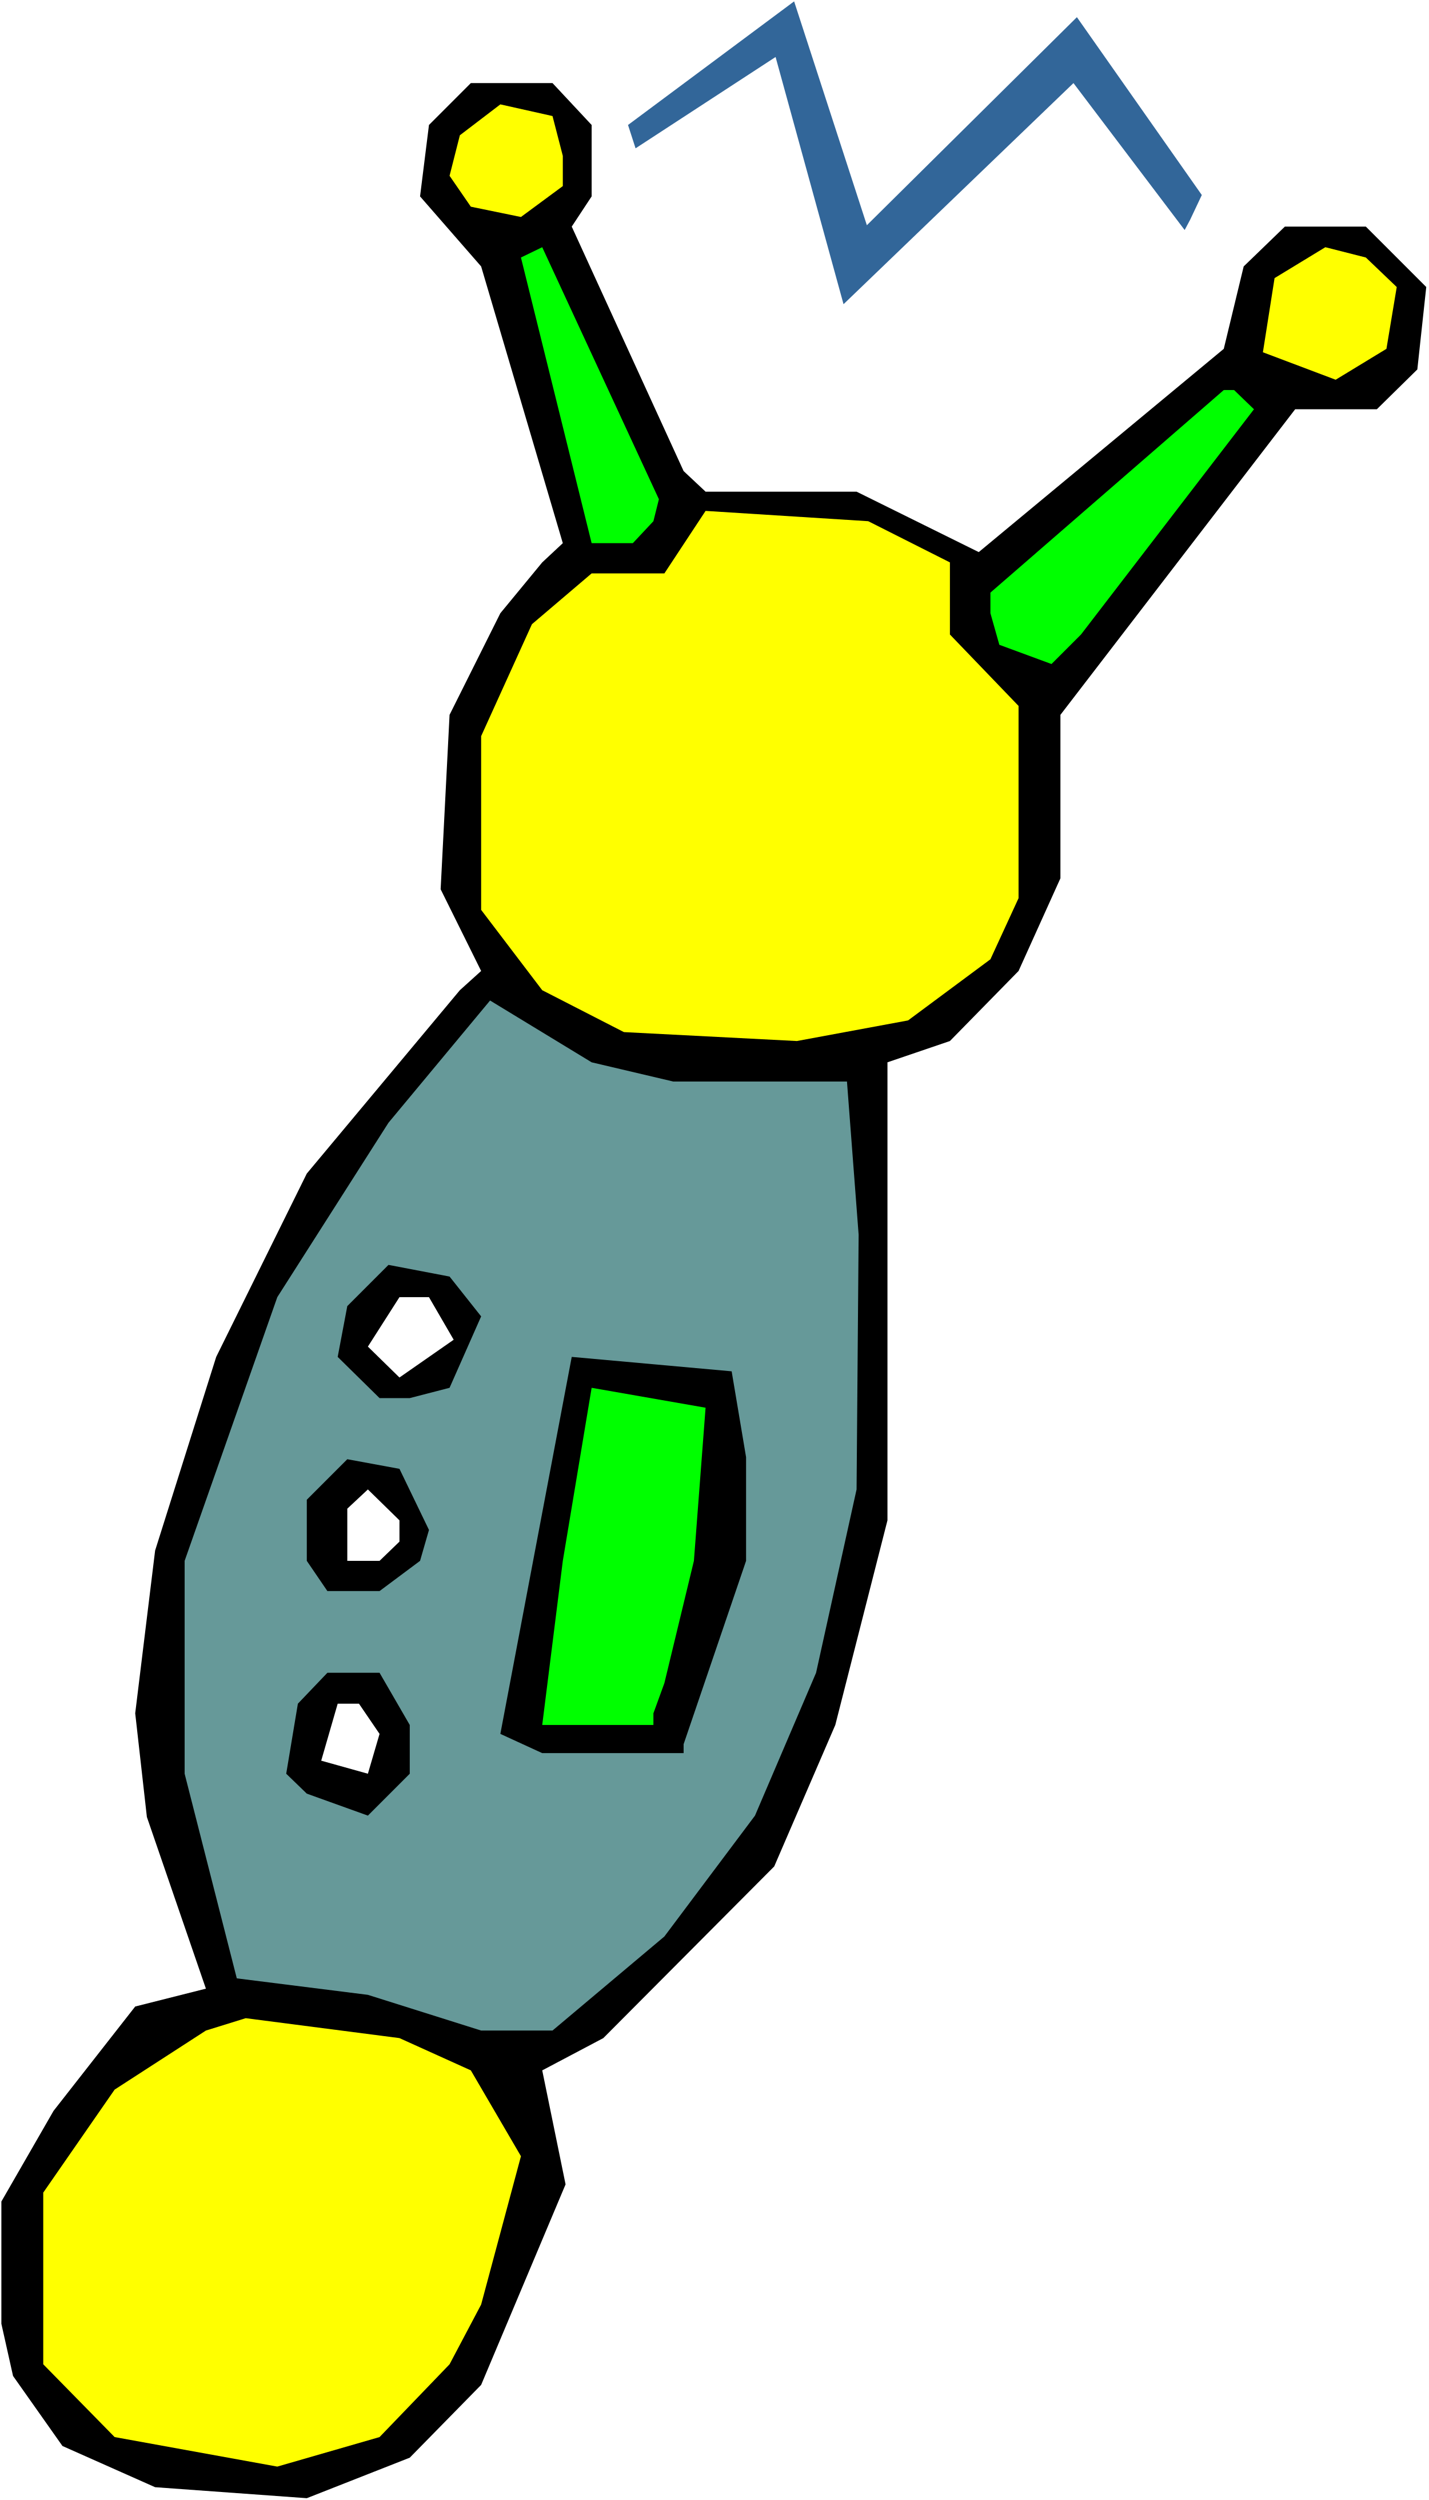
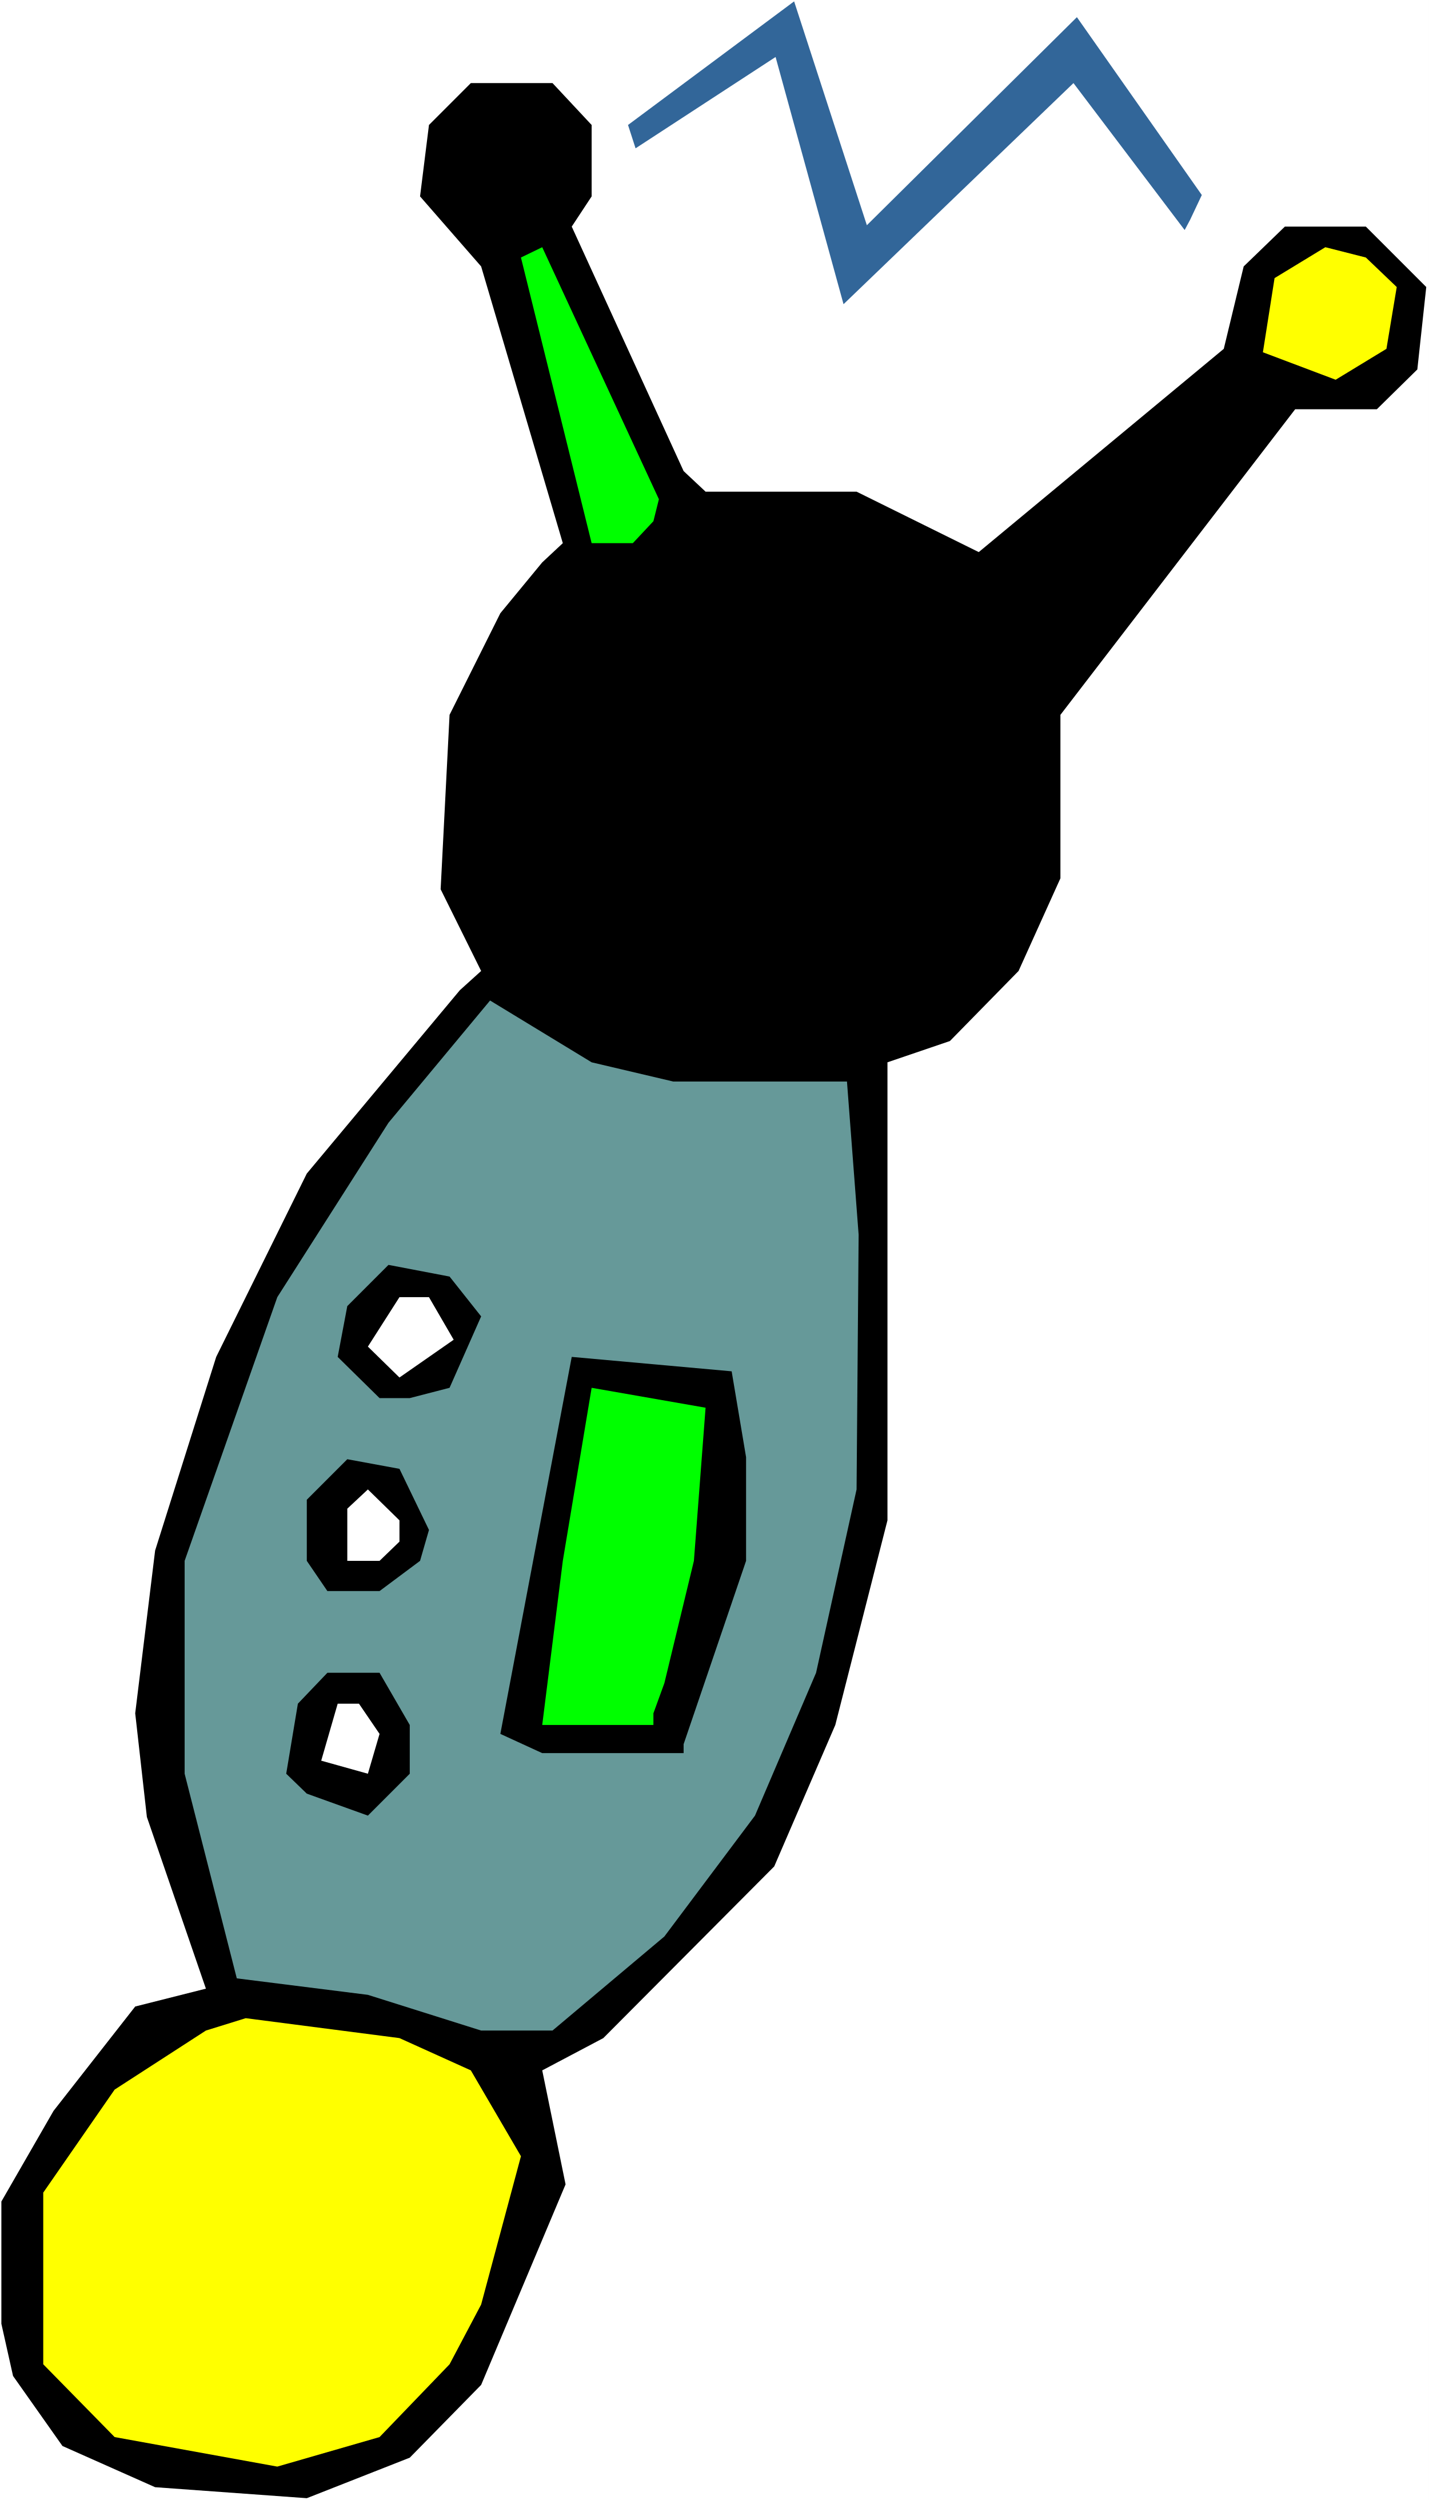
<svg xmlns="http://www.w3.org/2000/svg" xmlns:ns1="http://sodipodi.sourceforge.net/DTD/sodipodi-0.dtd" xmlns:ns2="http://www.inkscape.org/namespaces/inkscape" version="1.0" width="89.026mm" height="155.668mm" id="svg18" ns1:docname="Gadget 18.wmf">
  <rect width="100%" height="100%" fill="#333333" stroke="none" />
  <ns1:namedview id="namedview18" pagecolor="#ffffff" bordercolor="#000000" borderopacity="0.25" ns2:showpageshadow="2" ns2:pageopacity="0.0" ns2:pagecheckerboard="0" ns2:deskcolor="#d1d1d1" ns2:document-units="mm" />
  <defs id="defs1">
    <pattern id="WMFhbasepattern" patternUnits="userSpaceOnUse" width="6" height="6" x="0" y="0" />
  </defs>
  <path style="fill:#ffffff;fill-opacity:1;fill-rule:evenodd;stroke:none" d="M 0,588.353 H 336.475 V 0 H 0 Z" id="path1" />
  <path style="fill:#000000;fill-opacity:1;fill-rule:evenodd;stroke:none" d="M 139.309,29.41 V 46.215 l -4.687,7.11 26.343,57.526 5.172,4.848 h 35.555 l 28.767,14.22 57.695,-47.831 4.687,-19.391 9.697,-9.372 h 19.07 l 14.222,14.22 -2.101,19.391 -9.535,9.372 H 304.961 l -55.271,71.908 v 38.459 l -9.858,21.815 -16.161,16.482 -14.707,5.009 v 107.781 l -12.282,48.154 -14.383,33.288 -40.241,40.398 -14.383,7.595 5.495,26.824 -19.878,47.185 -16.808,17.129 -24.242,9.534 L 36.524,585.283 14.707,575.588 3.071,559.105 0.323,546.824 v -28.763 l 12.282,-21.33 19.232,-24.562 16.646,-4.201 -13.899,-40.398 -2.747,-24.4 4.687,-38.297 14.383,-45.569 21.333,-43.145 36.039,-43.145 5.01,-4.525 -9.535,-19.229 2.101,-41.044 11.959,-23.915 9.858,-11.958 4.848,-4.525 L 113.29,62.697 98.906,46.215 l 2.101,-16.805 9.858,-9.857 h 19.232 z" id="path2" />
-   <path style="fill:#ffff00;fill-opacity:1;fill-rule:evenodd;stroke:none" d="m 132.521,36.681 v 7.11 l -9.858,7.272 -11.798,-2.424 -5.01,-7.272 2.424,-9.534 9.535,-7.272 12.282,2.747 z" id="path3" />
  <path style="fill:#00ff00;fill-opacity:1;fill-rule:evenodd;stroke:none" d="m 153.854,122.648 -4.848,5.171 h -9.697 l -16.646,-67.222 5.01,-2.424 27.474,59.304 z" id="path4" />
  <path style="fill:#ffff00;fill-opacity:1;fill-rule:evenodd;stroke:none" d="m 328.88,67.545 -2.424,14.543 -11.959,7.272 -17.131,-6.464 2.747,-17.452 11.959,-7.272 9.535,2.424 z" id="path5" />
-   <path style="fill:#00ff00;fill-opacity:1;fill-rule:evenodd;stroke:none" d="m 295.264,96.308 -40.726,53.002 -6.949,6.948 -12.282,-4.525 -2.101,-7.433 v -4.848 l 54.948,-47.669 h 2.424 z" id="path6" />
-   <path style="fill:#ffff00;fill-opacity:1;fill-rule:evenodd;stroke:none" d="m 223.67,132.343 v 16.967 l 16.161,16.805 v 45.246 l -6.626,14.382 -19.393,14.382 -26.181,4.848 -40.726,-2.101 -19.232,-9.857 -14.383,-18.906 v -40.883 l 11.959,-26.339 14.06,-11.958 h 17.131 l 9.697,-14.705 38.302,2.424 z" id="path7" />
  <path style="fill:#669999;fill-opacity:1;fill-rule:evenodd;stroke:none" d="m 158.541,254.506 h 33.615 7.273 l 2.747,36.035 -0.485,59.95 -9.535,43.145 -14.383,33.611 -21.333,28.44 -26.343,22.138 H 113.29 L 86.624,469.422 55.756,465.544 43.474,417.39 v -50.093 l 21.818,-62.051 26.181,-41.044 23.919,-28.763 23.919,14.543 z" id="path8" />
  <path style="fill:#000000;fill-opacity:1;fill-rule:evenodd;stroke:none" d="m 113.29,309.77 -7.434,16.805 -9.373,2.424 h -7.111 l -9.858,-9.695 2.263,-11.958 9.697,-9.695 14.383,2.747 z" id="path9" />
  <path style="fill:#ffffff;fill-opacity:1;fill-rule:evenodd;stroke:none" d="m 106.825,315.264 -12.767,8.888 -7.434,-7.272 7.434,-11.635 h 6.949 z" id="path10" />
  <path style="fill:#000000;fill-opacity:1;fill-rule:evenodd;stroke:none" d="m 175.672,342.896 v 24.4 l -14.707,43.145 v 2.101 h -33.292 l -9.858,-4.525 16.808,-88.714 37.655,3.393 z" id="path11" />
  <path style="fill:#00ff00;fill-opacity:1;fill-rule:evenodd;stroke:none" d="m 163.389,367.297 -6.949,28.763 -2.586,7.11 v 2.747 h -26.181 l 4.848,-38.62 6.788,-40.721 26.828,4.686 z" id="path12" />
  <path style="fill:#000000;fill-opacity:1;fill-rule:evenodd;stroke:none" d="m 101.007,360.025 -2.101,7.272 -9.535,7.11 H 77.089 l -4.848,-7.11 V 352.915 l 9.535,-9.534 12.282,2.262 z" id="path13" />
  <path style="fill:#ffffff;fill-opacity:1;fill-rule:evenodd;stroke:none" d="m 94.058,362.772 -4.687,4.525 h -7.596 v -12.281 l 4.848,-4.525 7.434,7.272 z" id="path14" />
  <path style="fill:#000000;fill-opacity:1;fill-rule:evenodd;stroke:none" d="m 96.482,405.917 v 11.473 l -9.858,9.857 -14.383,-5.171 -4.848,-4.686 2.747,-16.482 6.949,-7.272 h 12.282 z" id="path15" />
  <path style="fill:#ffffff;fill-opacity:1;fill-rule:evenodd;stroke:none" d="m 89.371,408.018 -2.747,9.372 -10.99,-3.07 3.879,-13.412 h 5.01 z" id="path16" />
  <path style="fill:#ffff00;fill-opacity:1;fill-rule:evenodd;stroke:none" d="m 110.866,487.197 11.798,20.199 -9.373,34.904 -7.434,14.058 -16.484,17.129 -24.08,6.948 -38.302,-6.948 -16.808,-17.129 v -40.398 l 16.808,-24.239 21.494,-13.897 9.373,-2.909 36.201,4.686 z" id="path17" />
  <path style="fill:#326699;fill-opacity:1;fill-rule:evenodd;stroke:none" d="M 147.875,29.41 186.985,0.323 204.115,53.002 253.569,4.04 l 29.413,41.852 -2.747,5.817 -1.293,2.424 -26.181,-34.581 -54.14,52.032 -16,-58.173 -32.969,21.492 z" id="path18" />
</svg>